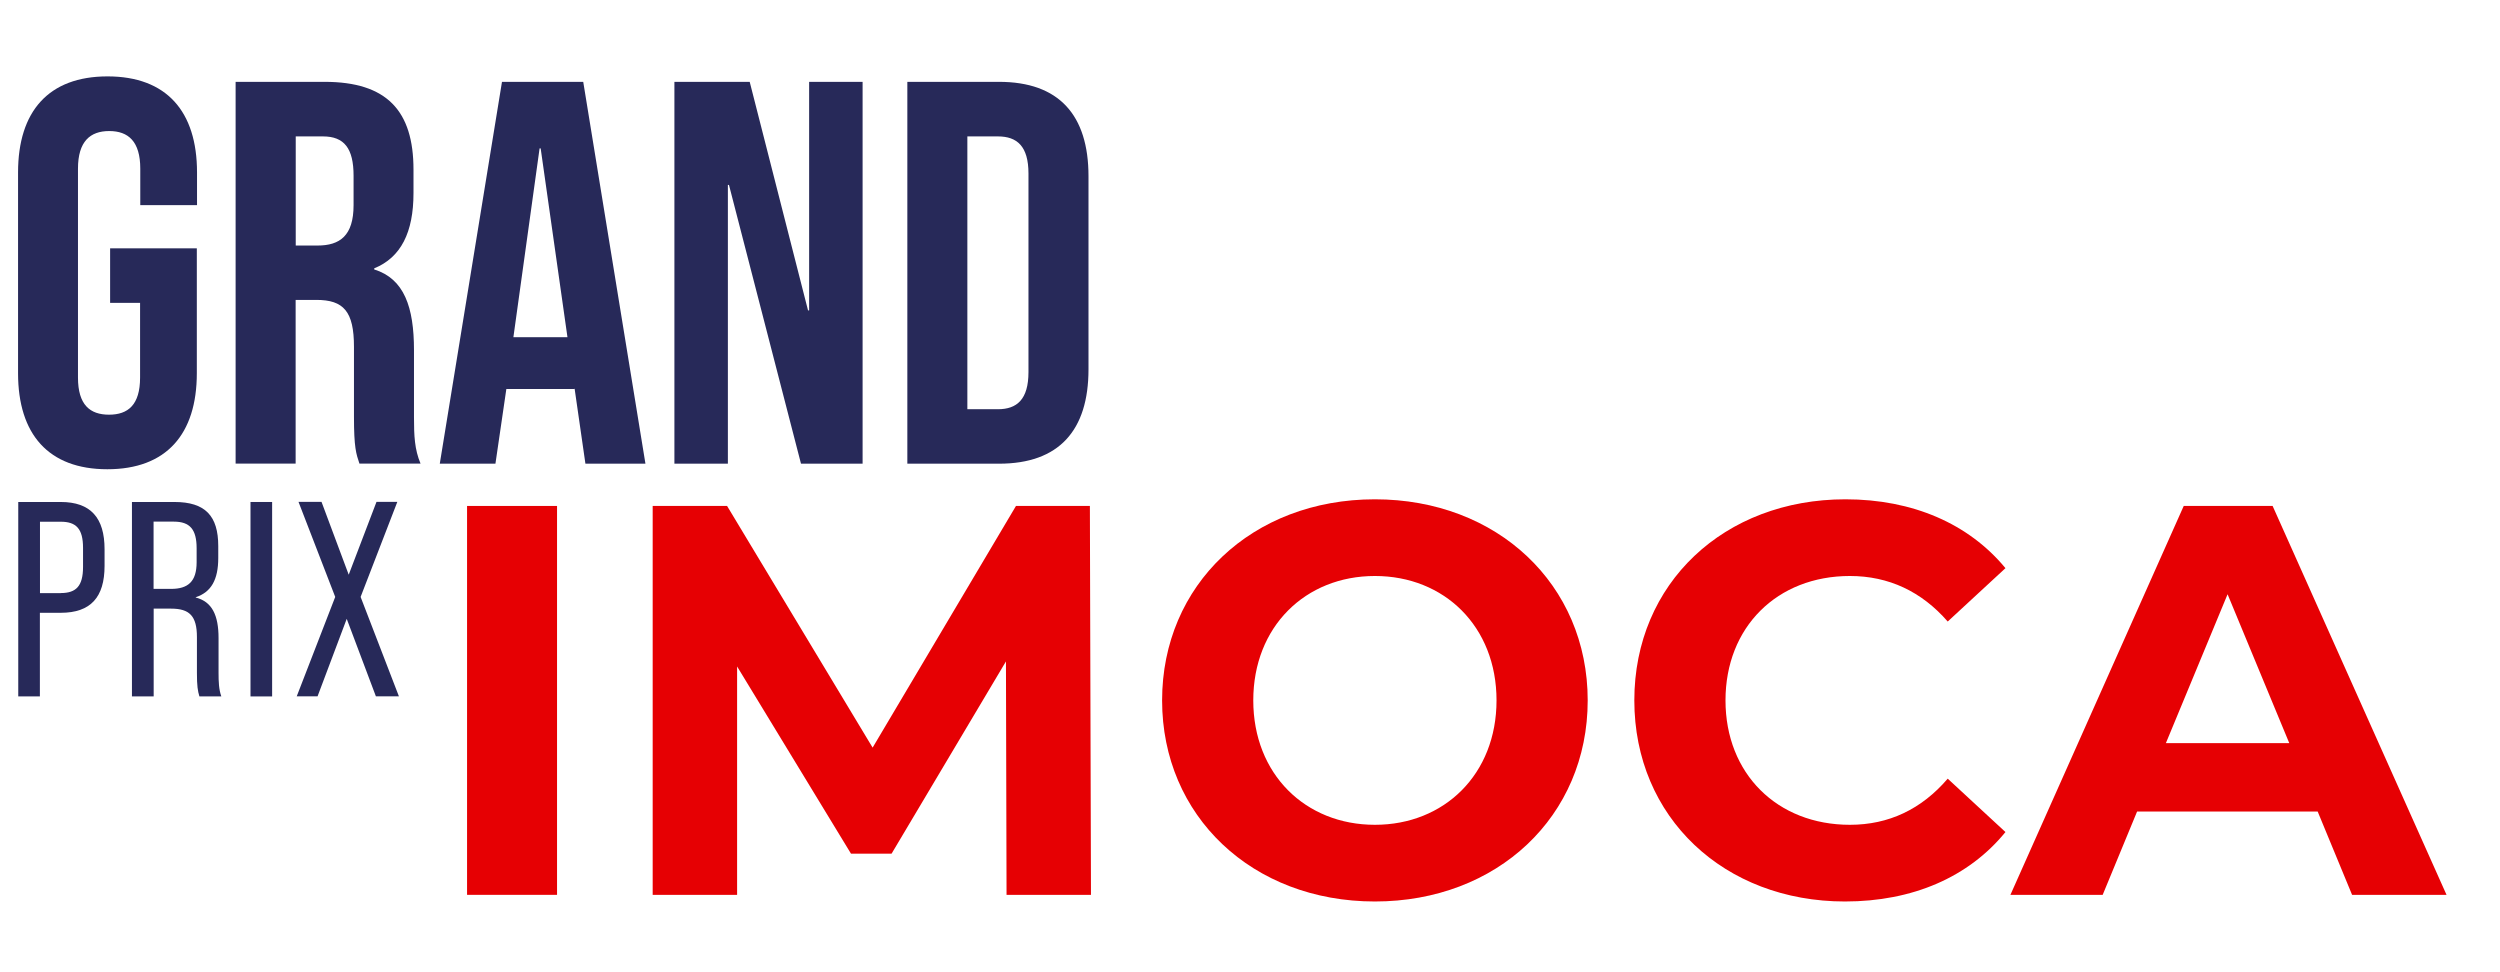
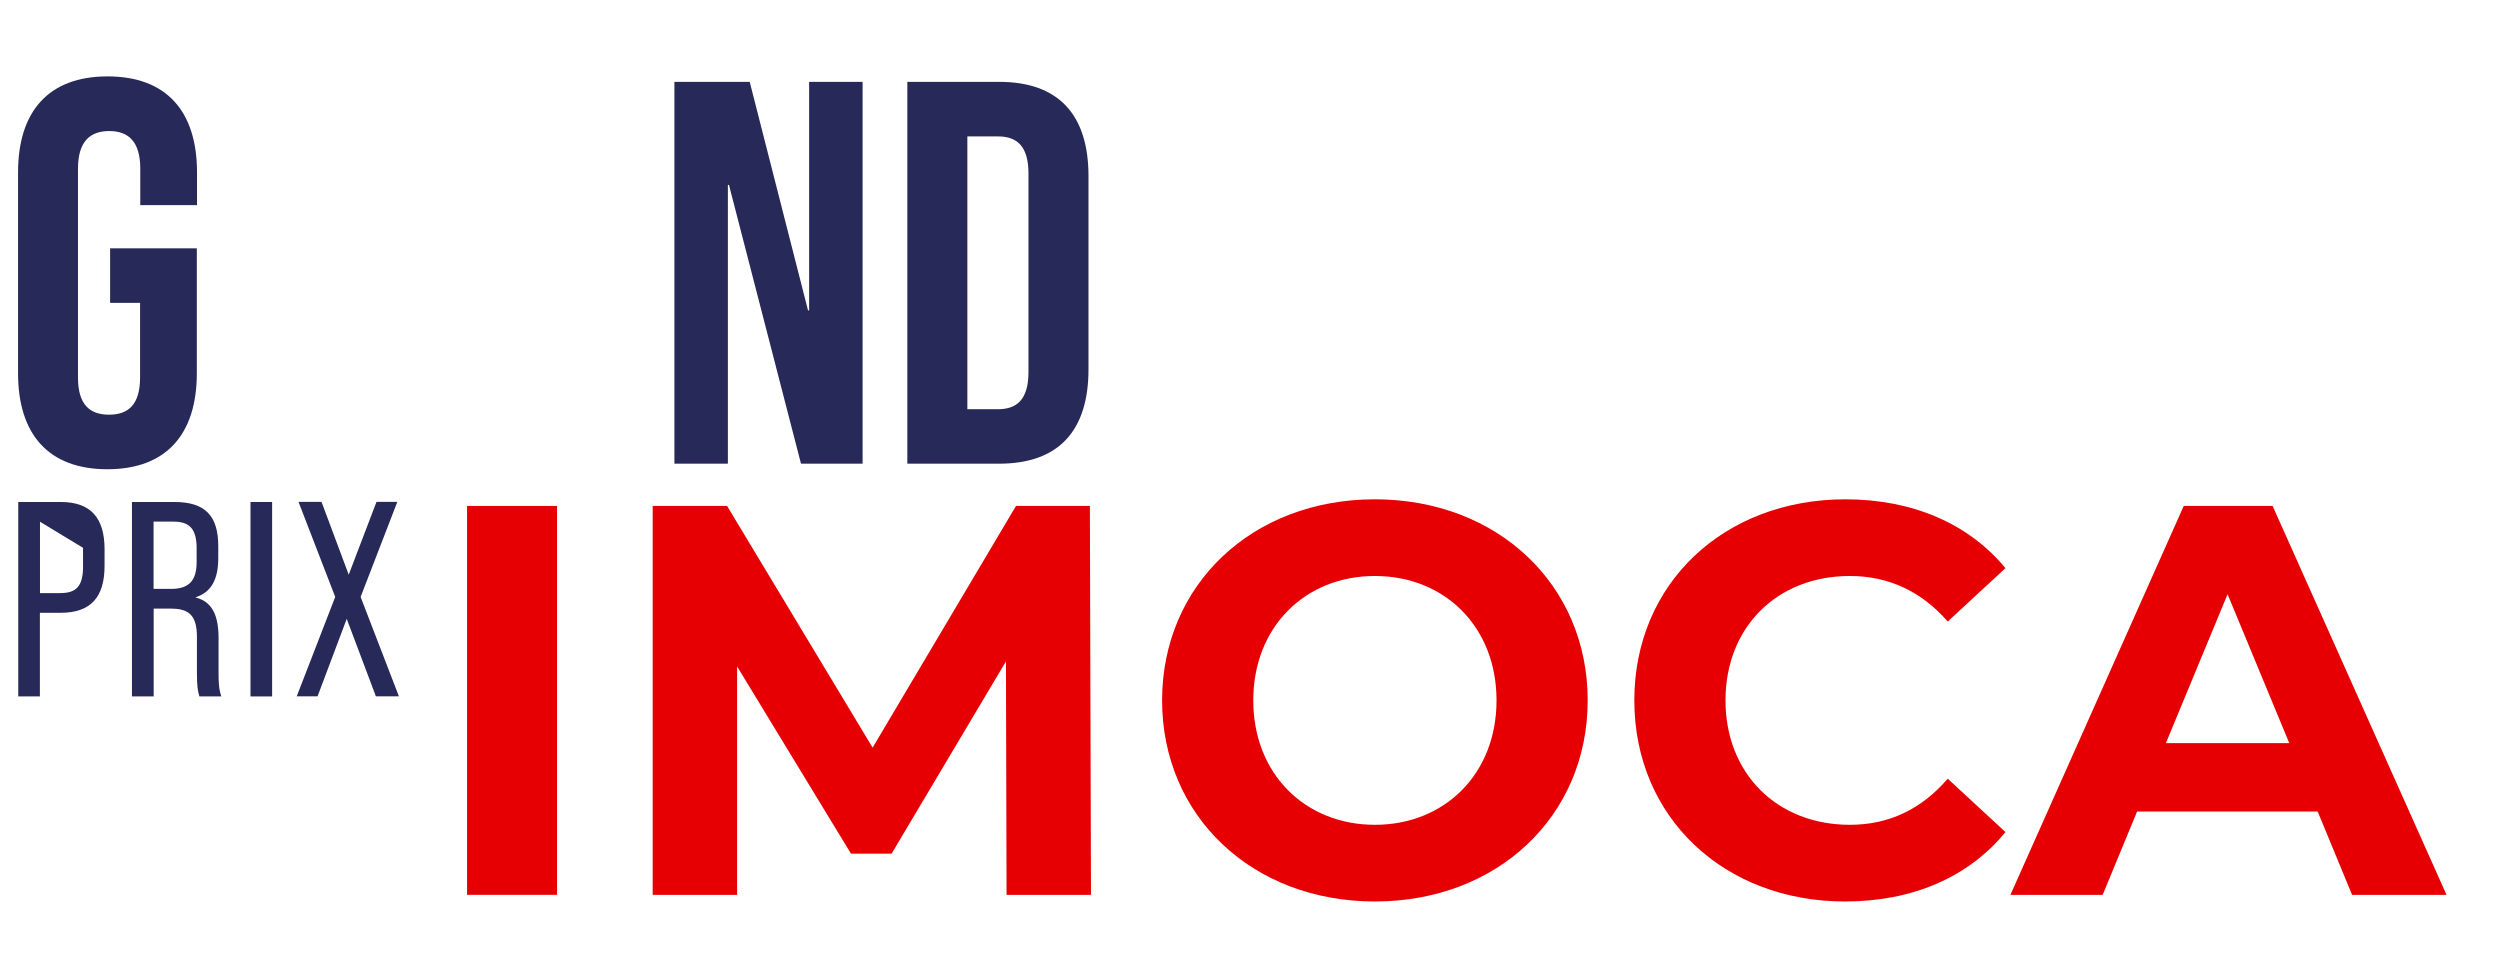
<svg xmlns="http://www.w3.org/2000/svg" xmlns:ns1="http://www.serif.com/" width="100%" height="100%" viewBox="0 0 252 98" version="1.1" xml:space="preserve" style="fill-rule:evenodd;clip-rule:evenodd;stroke-linejoin:round;stroke-miterlimit:2;">
  <rect id="Plan-de-travail1" ns1:id="Plan de travail1" x="0" y="0" width="251.93" height="97.005" style="fill:none;" />
  <g id="Plan-de-travail11" ns1:id="Plan de travail1">
    <g>
      <path d="M1.82,37.62L1.82,17.38C1.82,11.22 4.9,7.7 10.84,7.7C16.78,7.7 19.86,11.22 19.86,17.38L19.86,20.68L14.14,20.68L14.14,17C14.14,14.25 12.93,13.21 11.01,13.21C9.09,13.21 7.86,14.25 7.86,17L7.86,38.06C7.86,40.81 9.07,41.8 10.99,41.8C12.91,41.8 14.12,40.81 14.12,38.06L14.12,30.53L11.1,30.53L11.1,25.03L19.84,25.03L19.84,37.62C19.84,43.78 16.76,47.3 10.82,47.3C4.89,47.3 1.82,43.78 1.82,37.62Z" style="fill:rgb(39,41,89);fill-rule:nonzero;" />
-       <path d="M23.75,8.25L32.72,8.25C38.99,8.25 41.68,11.16 41.68,17.1L41.68,19.46C41.68,23.42 40.42,25.95 37.72,27.05L37.72,27.16C40.74,28.1 41.73,30.95 41.73,35.3L41.73,42.06C41.73,43.93 41.79,45.3 42.39,46.73L36.23,46.73C35.9,45.74 35.68,45.14 35.68,42L35.68,34.96C35.68,31.39 34.64,30.23 31.89,30.23L29.8,30.23L29.8,46.73L23.75,46.73L23.75,8.25ZM32.01,24.75C34.26,24.75 35.64,23.76 35.64,20.68L35.64,17.71C35.64,14.96 34.7,13.75 32.56,13.75L29.81,13.75L29.81,24.75L32.01,24.75Z" style="fill:rgb(39,41,89);fill-rule:nonzero;" />
-       <path d="M50.6,8.25L58.79,8.25L65.06,46.74L59.01,46.74L57.91,39.1L57.91,39.21L51.04,39.21L49.94,46.74L44.33,46.74L50.6,8.25ZM57.2,33.99L54.5,14.96L54.39,14.96L51.75,33.99L57.2,33.99Z" style="fill:rgb(39,41,89);fill-rule:nonzero;" />
      <path d="M67.98,8.25L75.57,8.25L81.45,31.29L81.56,31.29L81.56,8.25L86.95,8.25L86.95,46.74L80.74,46.74L73.48,18.64L73.37,18.64L73.37,46.74L67.98,46.74L67.98,8.25Z" style="fill:rgb(39,41,89);fill-rule:nonzero;" />
      <path d="M91.46,8.25L100.7,8.25C106.75,8.25 109.72,11.6 109.72,17.76L109.72,37.23C109.72,43.39 106.75,46.74 100.7,46.74L91.46,46.74L91.46,8.25ZM100.59,41.25C102.51,41.25 103.67,40.26 103.67,37.51L103.67,17.49C103.67,14.74 102.52,13.75 100.59,13.75L97.51,13.75L97.51,41.25L100.59,41.25Z" style="fill:rgb(39,41,89);fill-rule:nonzero;" />
    </g>
    <g>
-       <path d="M1.84,50.6L6.12,50.6C9.14,50.6 10.54,52.2 10.54,55.36L10.54,57.04C10.54,60.2 9.14,61.77 6.12,61.77L4.02,61.77L4.02,70.2L1.84,70.2L1.84,50.6ZM6.13,59.78C7.67,59.78 8.37,59.08 8.37,57.15L8.37,55.22C8.37,53.29 7.67,52.59 6.13,52.59L4.03,52.59L4.03,59.79L6.13,59.79L6.13,59.78Z" style="fill:rgb(39,41,89);fill-rule:nonzero;" />
+       <path d="M1.84,50.6L6.12,50.6C9.14,50.6 10.54,52.2 10.54,55.36L10.54,57.04C10.54,60.2 9.14,61.77 6.12,61.77L4.02,61.77L4.02,70.2L1.84,70.2L1.84,50.6ZM6.13,59.78C7.67,59.78 8.37,59.08 8.37,57.15L8.37,55.22L4.03,52.59L4.03,59.79L6.13,59.79L6.13,59.78Z" style="fill:rgb(39,41,89);fill-rule:nonzero;" />
      <path d="M13.3,50.6L17.58,50.6C20.69,50.6 22,52 22,55.05L22,56.25C22,58.41 21.3,59.69 19.73,60.2L19.73,60.23C21.38,60.65 22.03,62.02 22.03,64.32L22.03,67.82C22.03,68.72 22.06,69.5 22.31,70.2L20.1,70.2C19.93,69.64 19.85,69.14 19.85,67.82L19.85,64.21C19.85,62.08 19.09,61.35 17.25,61.35L15.49,61.35L15.49,70.2L13.3,70.2L13.3,50.6ZM17.24,59.36C18.95,59.36 19.82,58.63 19.82,56.67L19.82,55.27C19.82,53.37 19.15,52.58 17.52,52.58L15.48,52.58L15.48,59.36L17.24,59.36Z" style="fill:rgb(39,41,89);fill-rule:nonzero;" />
      <rect x="25.25" y="50.6" width="2.18" height="19.6" style="fill:rgb(39,41,89);fill-rule:nonzero;" />
      <path d="M33.79,60.17L30.09,50.59L32.41,50.59L35.15,57.93L37.95,50.59L40.05,50.59L36.35,60.17L40.21,70.19L37.89,70.19L34.95,62.38L32.01,70.19L29.91,70.19L33.79,60.17Z" style="fill:rgb(39,41,89);fill-rule:nonzero;" />
    </g>
    <g>
      <rect x="47.08" y="51" width="9.07" height="39.2" style="fill:rgb(230,0,3);fill-rule:nonzero;" />
      <path d="M101.46,90.19L101.4,66.67L89.87,86.05L85.78,86.05L74.3,67.18L74.3,90.2L65.79,90.2L65.79,51L73.29,51L87.96,75.36L102.41,51L109.86,51L109.97,90.2L101.46,90.2L101.46,90.19Z" style="fill:rgb(230,0,3);fill-rule:nonzero;" />
      <path d="M117.14,70.6C117.14,58.95 126.21,50.33 138.59,50.33C150.91,50.33 160.04,58.9 160.04,70.6C160.04,82.3 150.91,90.87 138.59,90.87C126.21,90.87 117.14,82.24 117.14,70.6ZM150.85,70.6C150.85,63.15 145.59,58.06 138.59,58.06C131.59,58.06 126.33,63.16 126.33,70.6C126.33,78.04 131.59,83.14 138.59,83.14C145.59,83.14 150.85,78.04 150.85,70.6Z" style="fill:rgb(230,0,3);fill-rule:nonzero;" />
      <path d="M164.74,70.6C164.74,58.78 173.81,50.33 186.02,50.33C192.8,50.33 198.45,52.79 202.15,57.27L196.33,62.65C193.7,59.63 190.39,58.06 186.47,58.06C179.13,58.06 173.93,63.21 173.93,70.6C173.93,77.99 179.14,83.14 186.47,83.14C190.39,83.14 193.69,81.57 196.33,78.49L202.15,83.87C198.45,88.41 192.8,90.87 185.97,90.87C173.81,90.87 164.74,82.41 164.74,70.6Z" style="fill:rgb(230,0,3);fill-rule:nonzero;" />
      <path d="M233.62,81.8L215.42,81.8L211.95,90.2L202.65,90.2L220.12,51L229.08,51L246.61,90.2L237.09,90.2L233.62,81.8ZM230.76,74.91L224.54,59.9L218.32,74.91L230.76,74.91Z" style="fill:rgb(230,0,3);fill-rule:nonzero;" />
    </g>
  </g>
</svg>